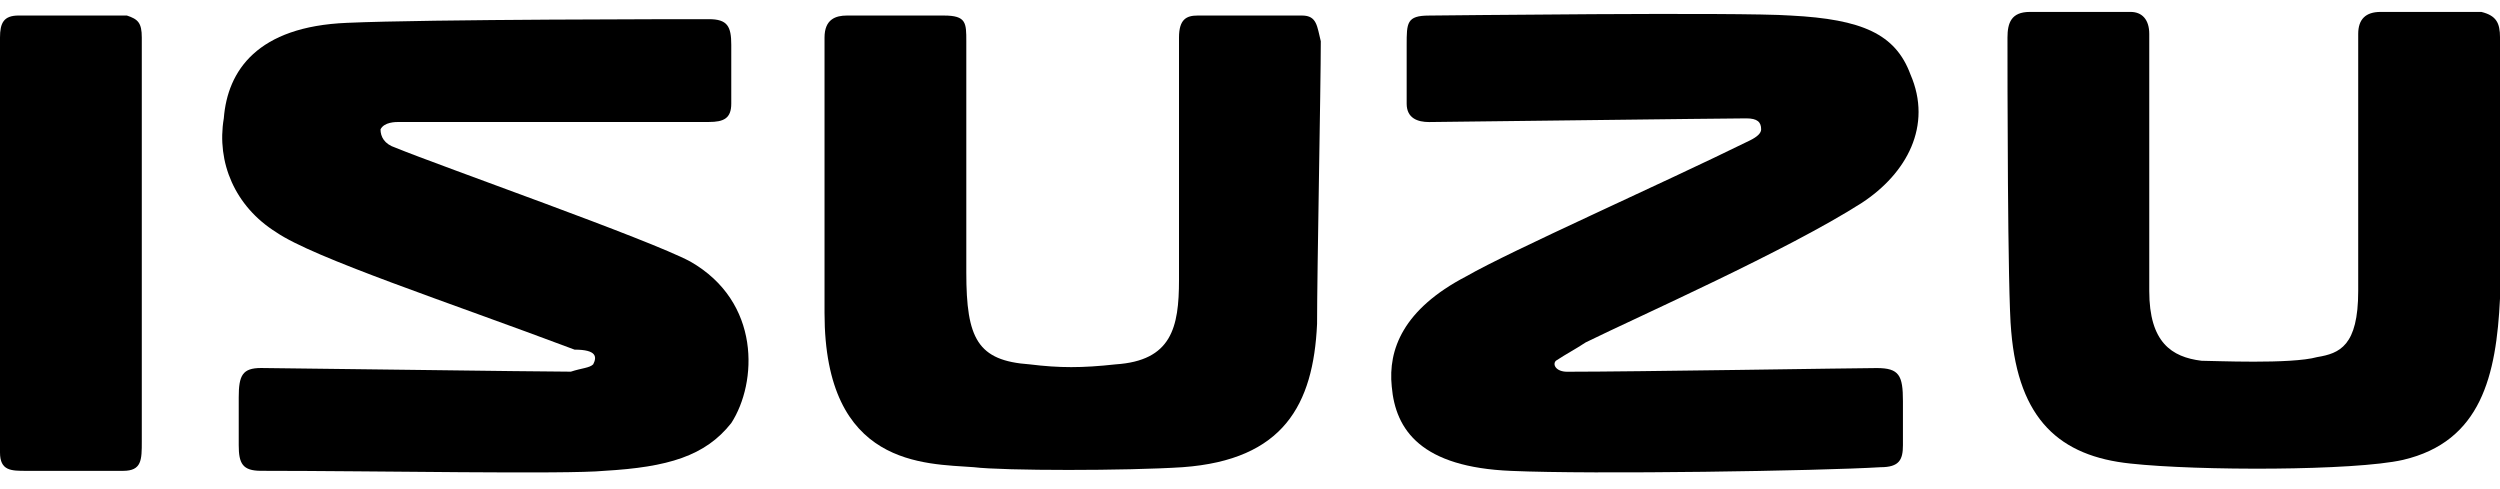
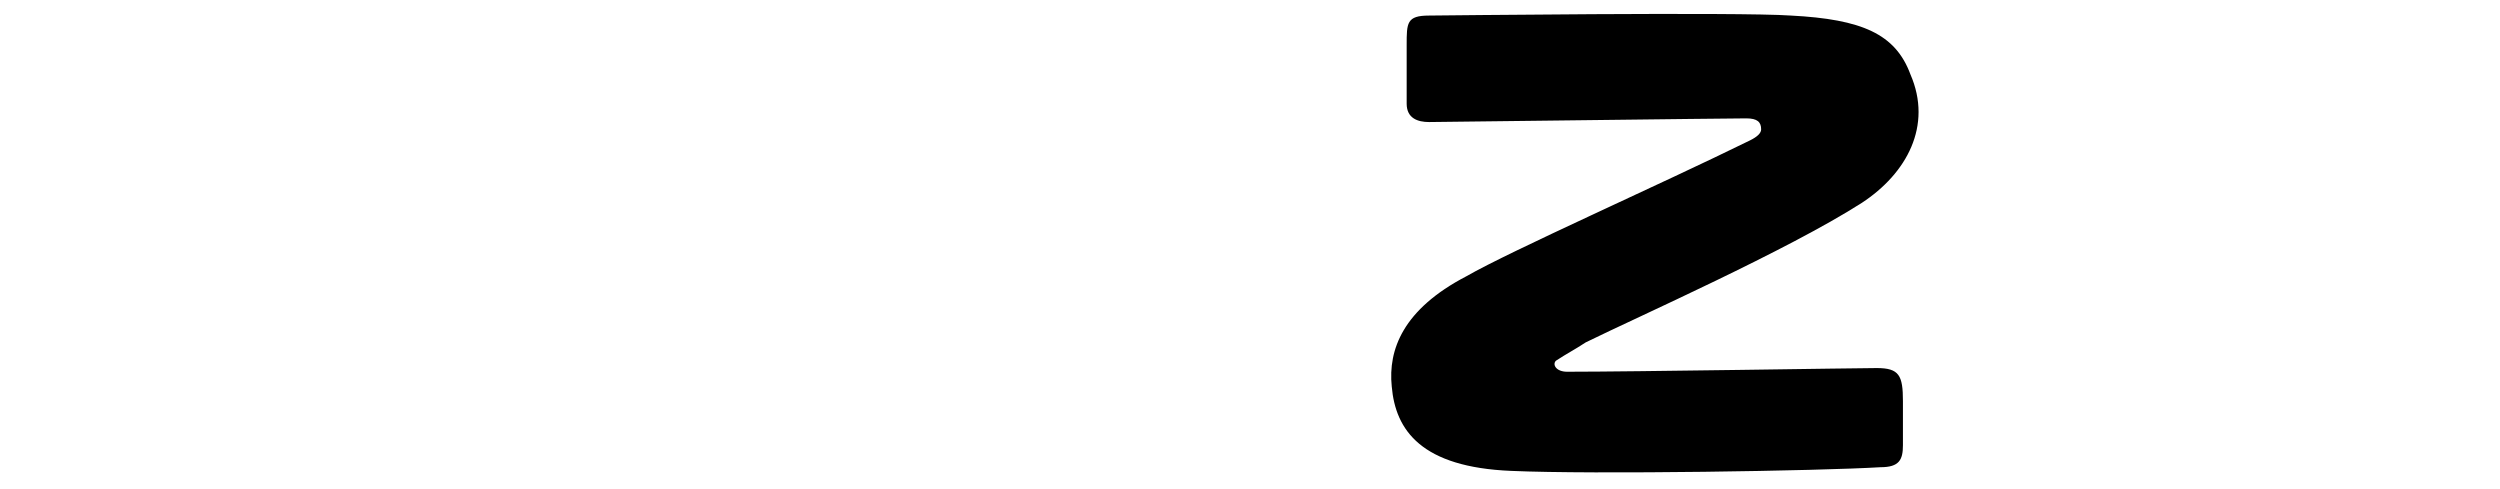
<svg xmlns="http://www.w3.org/2000/svg" width="138" height="27" viewBox="0 0 138 27" fill="none">
-   <path d="M7.003 0.857C6.591 0.857 1.854 0.857 1.03 0.857C0.206 0.857 0 1.263 0 2.074V24.977C0 25.991 0.618 25.991 1.442 25.991C1.854 25.991 6.385 25.991 6.797 25.991C7.827 25.991 7.827 25.383 7.827 24.369C7.827 22.748 7.827 3.695 7.827 2.074C7.827 1.263 7.621 1.06 7.003 0.857Z" fill="black" />
-   <path d="M38.101 14.435C35.835 13.22 24.301 9.166 21.829 8.152C21.211 7.95 21.005 7.544 21.005 7.139C21.211 6.733 21.829 6.733 22.035 6.733C22.241 6.733 24.713 6.733 39.131 6.733C39.955 6.733 40.366 6.531 40.366 5.72C40.366 5.315 40.366 2.68 40.366 2.477C40.366 1.463 40.16 1.058 39.131 1.058C37.895 1.058 23.683 1.058 19.151 1.261C14.208 1.463 12.56 3.896 12.354 6.531C11.943 8.963 12.973 11.395 15.238 12.814C17.298 14.233 24.713 16.665 31.716 19.3C32.952 19.3 32.952 19.706 32.745 20.111C32.54 20.314 32.128 20.314 31.51 20.516C29.862 20.516 15.238 20.314 14.414 20.314C13.384 20.314 13.178 20.719 13.178 21.935C13.178 22.138 13.178 24.367 13.178 24.57C13.178 25.584 13.384 25.989 14.414 25.989C20.593 25.989 31.304 26.192 33.364 25.989C36.865 25.786 38.925 25.178 40.366 23.354C41.808 21.124 42.014 16.665 38.101 14.435Z" fill="black" />
  <path d="M87.535 18.898C90.418 17.48 98.657 13.831 102.776 11.196C105.248 9.575 106.69 6.94 105.454 4.102C104.63 1.873 102.776 1.062 98.863 0.859C95.98 0.656 79.296 0.859 78.884 0.859C77.648 0.859 77.648 1.264 77.648 2.481C77.648 2.683 77.648 5.318 77.648 5.724C77.648 6.534 78.266 6.737 78.884 6.737C79.296 6.737 95.362 6.534 96.391 6.534C97.009 6.534 97.215 6.737 97.215 7.142C97.215 7.345 97.009 7.548 96.597 7.751C91.654 10.183 83.415 13.831 80.944 15.25C77.442 17.074 76.618 19.304 76.824 21.331C77.03 23.763 78.472 25.79 83.415 25.993C87.947 26.195 100.511 25.993 103.806 25.79C104.836 25.79 105.042 25.384 105.042 24.574C105.042 24.168 105.042 22.344 105.042 22.141C105.042 20.723 104.836 20.317 103.6 20.317C102.571 20.317 90.212 20.52 86.505 20.52C85.887 20.52 85.681 20.114 85.887 19.912C86.505 19.506 86.917 19.304 87.535 18.898Z" fill="black" />
-   <path d="M71.878 0.858C71.054 0.858 66.729 0.858 66.111 0.858C65.493 0.858 65.081 1.061 65.081 2.074C65.081 2.885 65.081 13.425 65.081 15.451C65.081 18.087 64.669 19.911 61.579 20.113C59.726 20.316 58.49 20.316 56.842 20.113C53.959 19.911 53.34 18.695 53.34 15.046C53.34 12.817 53.34 3.29 53.34 2.277C53.34 1.263 53.34 0.858 52.105 0.858C51.281 0.858 47.161 0.858 46.749 0.858C46.132 0.858 45.514 1.061 45.514 2.074C45.514 2.682 45.514 10.587 45.514 17.276C45.514 25.789 51.075 25.586 53.752 25.789C55.4 25.991 62.197 25.991 65.287 25.789C70.848 25.383 72.496 22.343 72.702 17.884C72.702 15.046 72.908 4.709 72.908 2.277C72.702 1.466 72.702 0.858 71.878 0.858Z" fill="black" />
-   <path d="M138.001 2.077C138.001 1.266 137.795 0.861 136.971 0.658C136.147 0.658 131.821 0.658 131.409 0.658C130.585 0.658 130.173 1.064 130.173 1.874C130.173 2.685 130.173 14.036 130.173 16.063C130.173 19.103 129.143 19.508 127.909 19.711C126.466 20.116 122.141 19.914 121.523 19.914C119.875 19.711 118.639 18.9 118.639 16.063C118.639 13.225 118.639 2.888 118.639 1.874C118.639 1.064 118.227 0.658 117.61 0.658C116.992 0.658 112.872 0.658 112.048 0.658C111.019 0.658 110.813 1.266 110.813 2.077C110.813 3.901 110.812 16.265 111.019 18.292C111.43 23.157 113.696 25.184 117.61 25.589C121.317 25.994 129.968 25.994 132.645 25.386C136.971 24.373 137.795 20.724 138.001 16.468C138.001 14.036 138.001 3.293 138.001 2.077Z" fill="black" />
</svg>